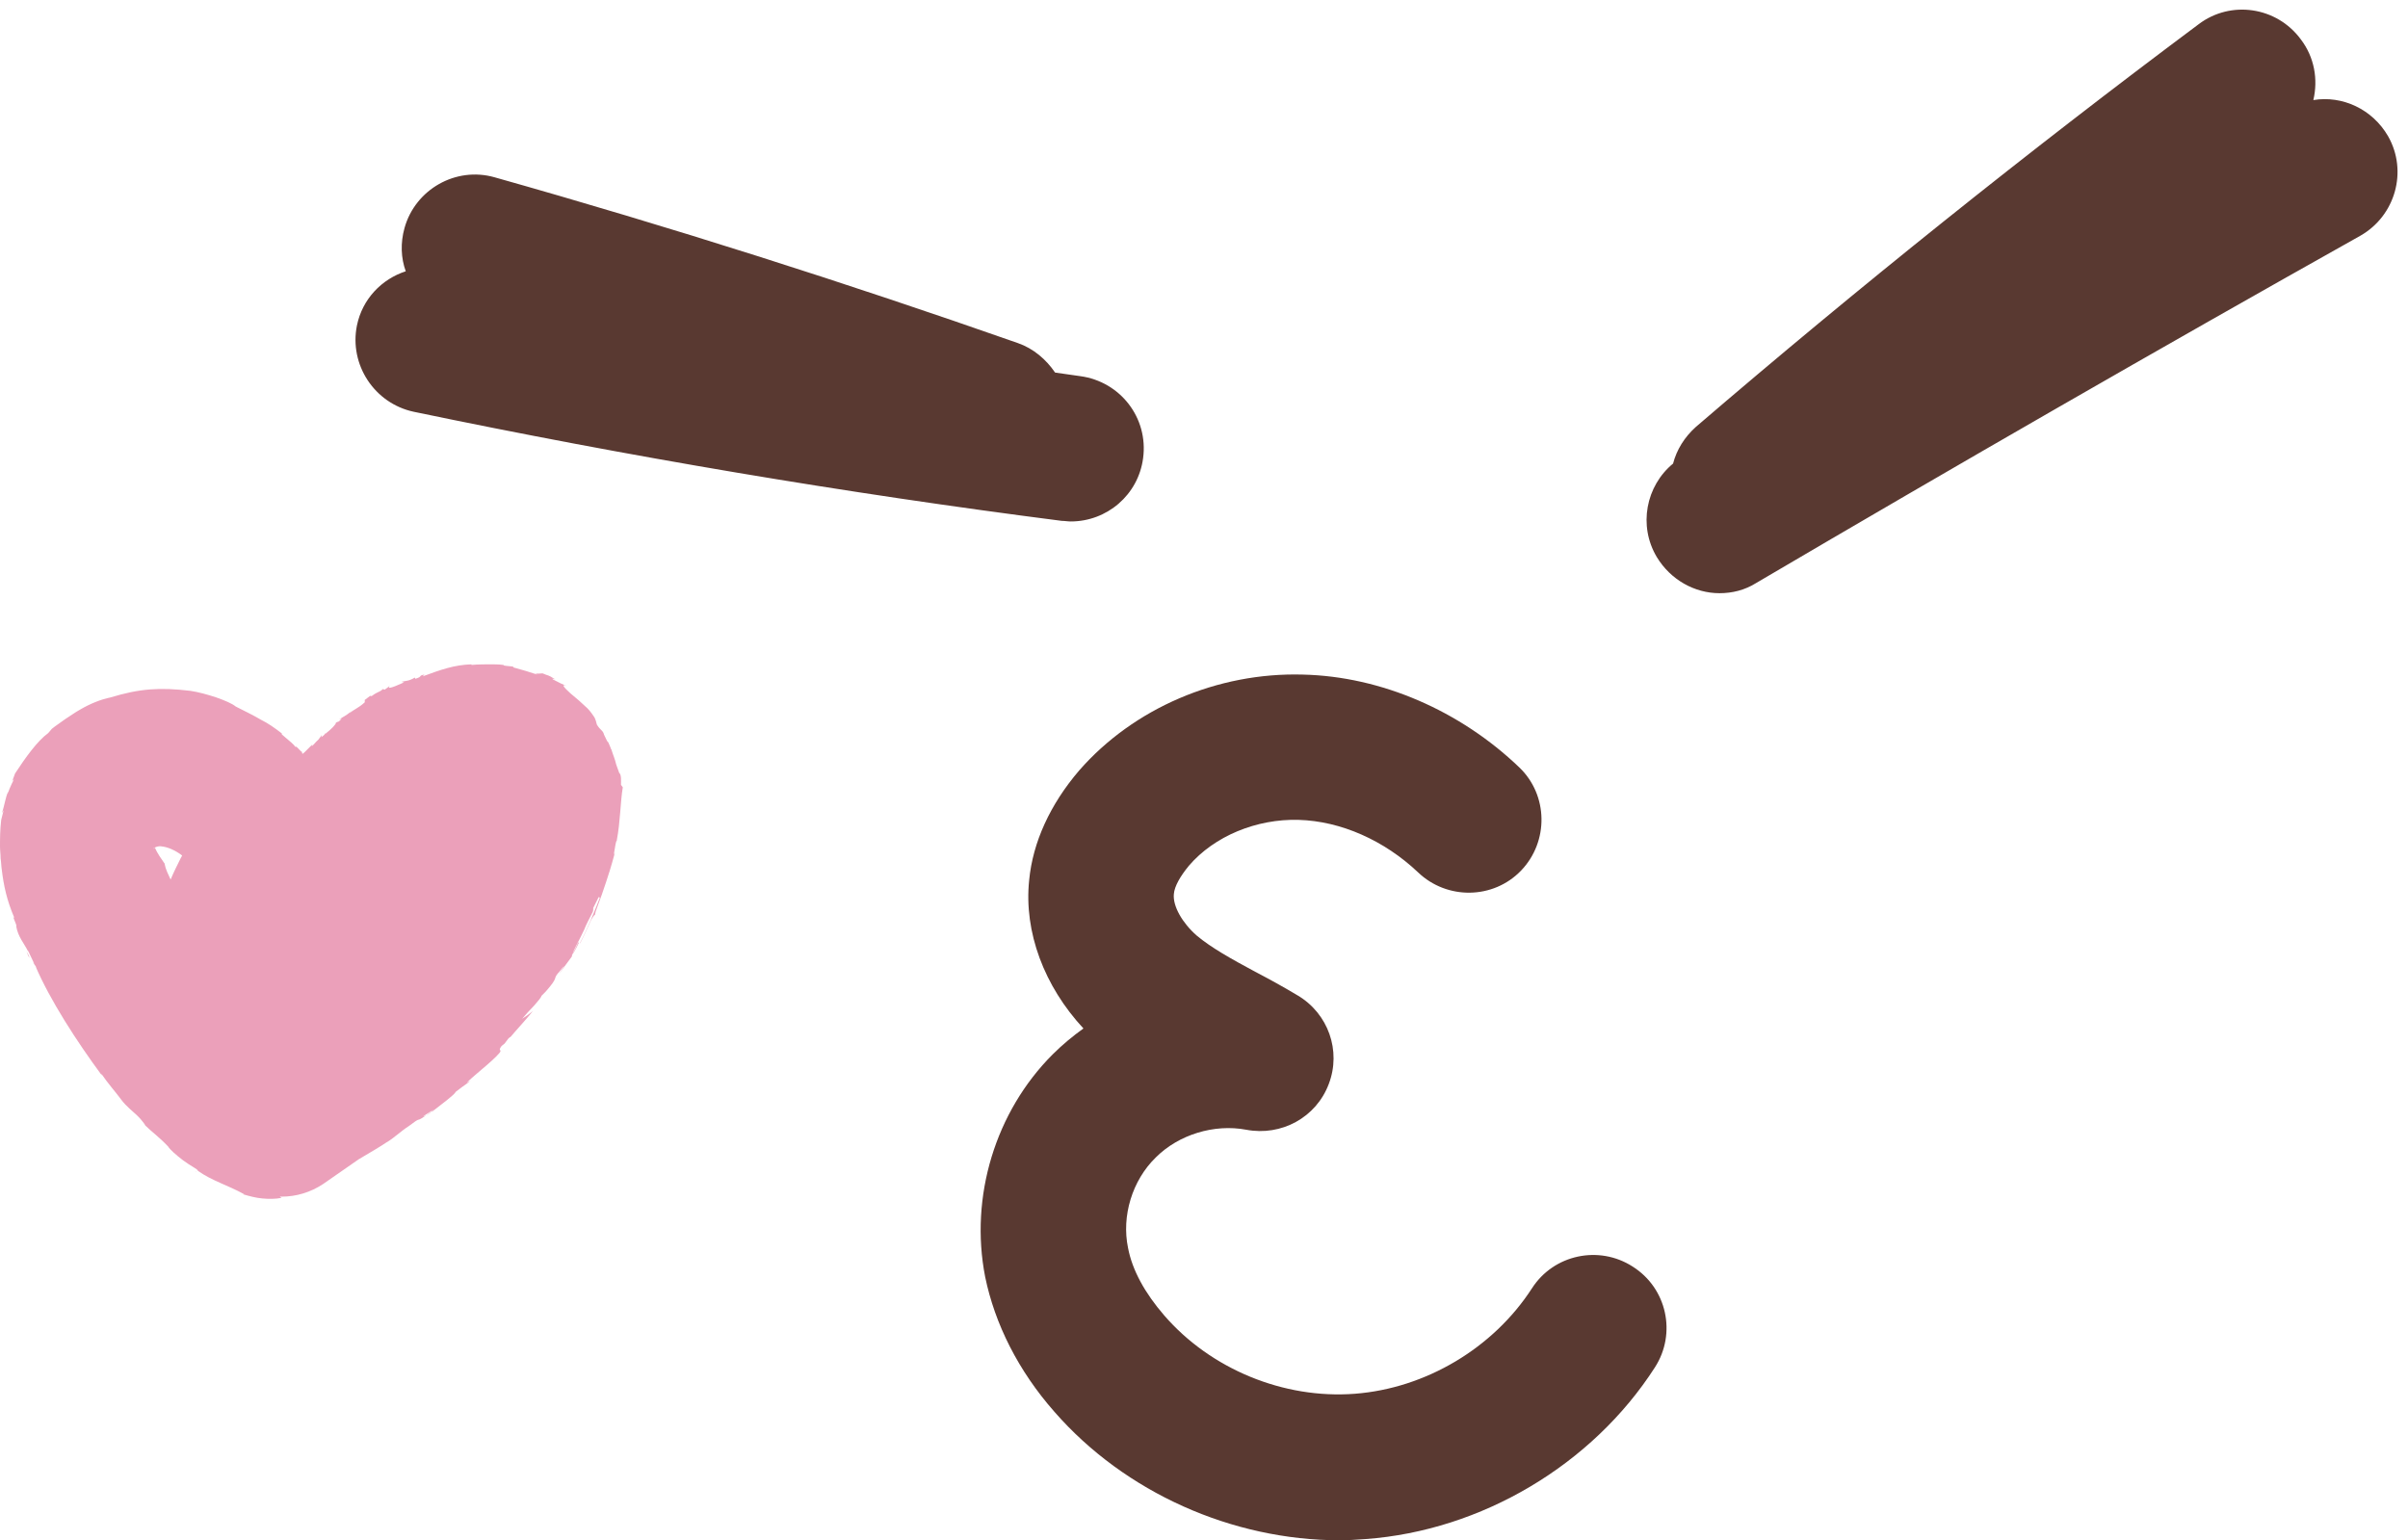
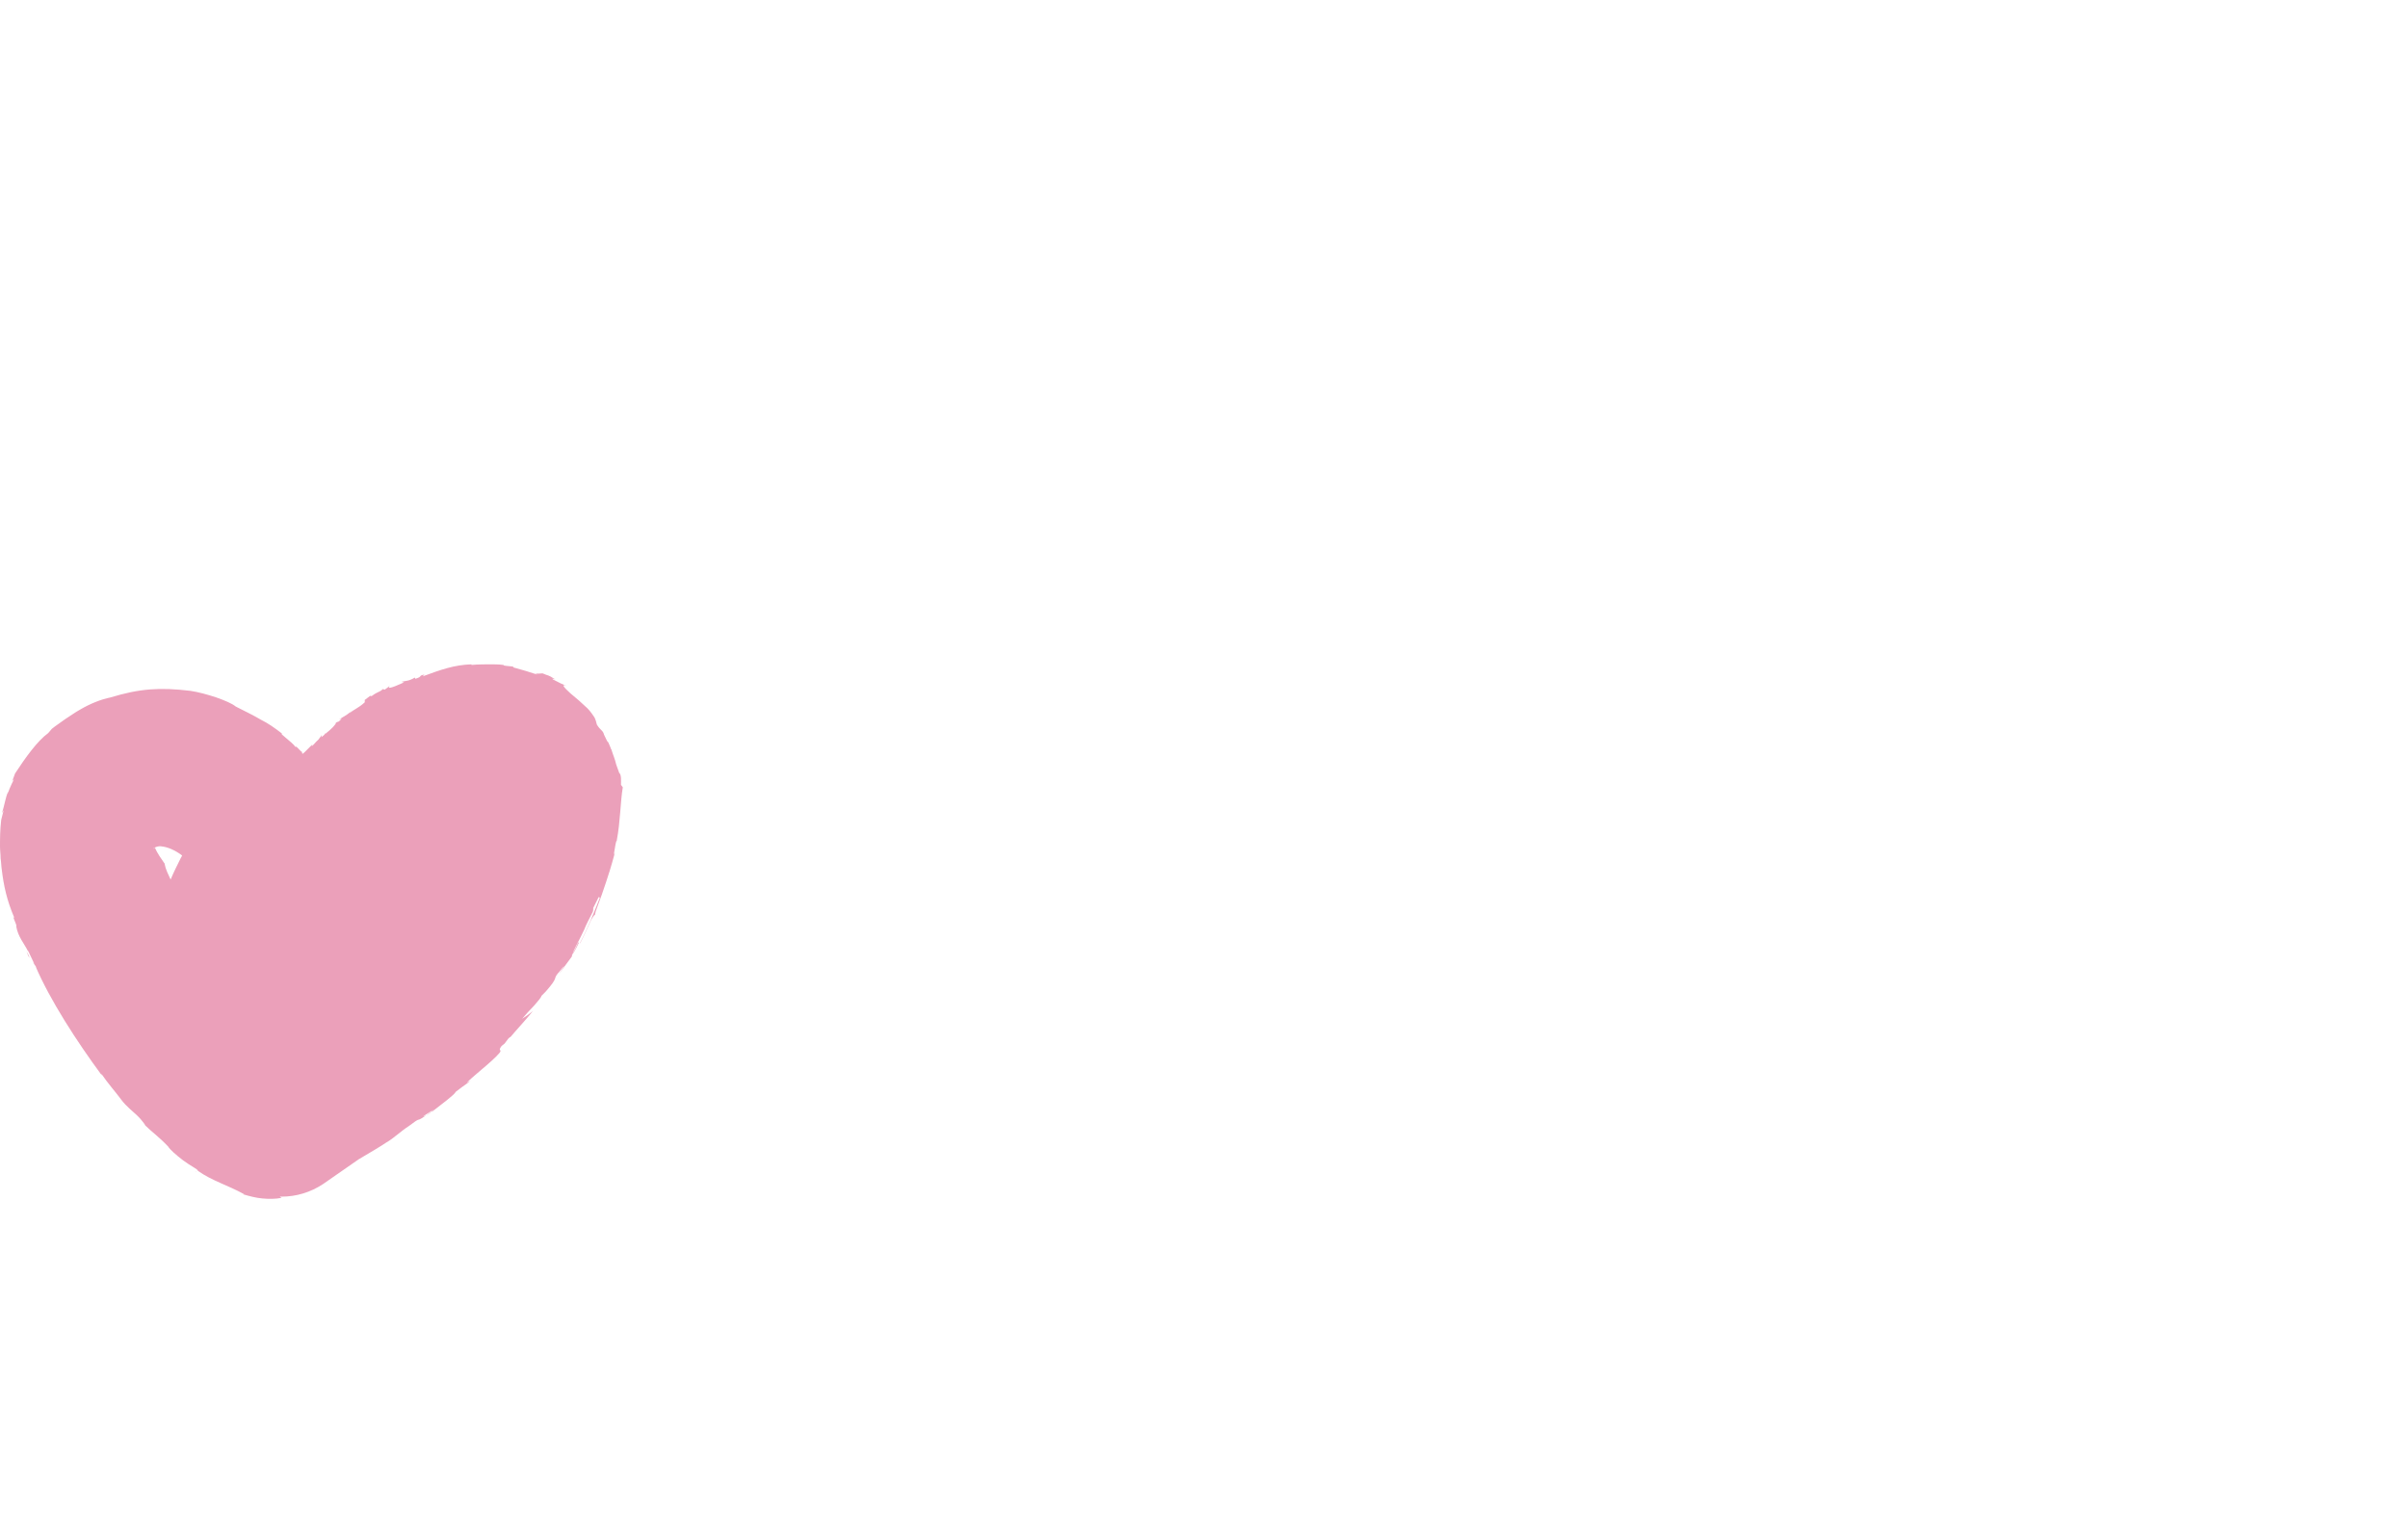
<svg xmlns="http://www.w3.org/2000/svg" height="255.5" preserveAspectRatio="xMidYMid meet" version="1.0" viewBox="0.1 -1.6 399.4 255.5" width="399.4" zoomAndPan="magnify">
  <g id="change1_1">
-     <path d="M176.2,84.8c-35.9-4.6-72-10.7-107.5-18.1c-6.5-1.4-10.7-7.8-9.4-14.3c0.9-4.4,4.1-7.7,8.1-9 c-0.8-2.2-0.9-4.7-0.2-7.2c1.8-6.4,8.5-10.2,14.9-8.4c29.1,8.2,58.3,17.5,86.8,27.5c2.6,0.9,4.7,2.7,6.2,4.9 c1.4,0.2,2.8,0.4,4.2,0.6c6.6,0.9,11.3,6.9,10.4,13.6c-0.8,6.1-6,10.5-12,10.5C177.2,84.9,176.7,84.8,176.2,84.8z M396.2,21 c-2.6-4.5-7.6-6.8-12.4-6c0.8-3.4,0.2-7.1-2.1-10.1c-4-5.4-11.6-6.5-16.9-2.5c-28.4,21.2-56.5,43.7-83.4,66.8 c-1.9,1.7-3.2,3.8-3.8,6.1c-4.5,3.7-5.8,10.3-2.7,15.5c2.3,3.8,6.3,6,10.4,6c2.1,0,4.2-0.5,6.1-1.7c33-19.4,66.7-38.8,100.2-57.6 C397.4,34.2,399.5,26.8,396.2,21z M270.9,208.5c-5.6-3.6-13.1-2-16.7,3.6c-6.4,9.9-17.6,16.6-29.4,17.5c-11.8,0.9-23.9-4.1-31.6-13 c-3.2-3.7-5.3-7.5-6-11.2c-1.1-5.3,0.7-11.2,4.6-15c3.8-3.8,9.7-5.6,15-4.6c5.8,1.1,11.6-2,13.7-7.6c2.1-5.5-0.1-11.7-5.2-14.7 c-2.5-1.5-4.9-2.8-7-3.9c-4.1-2.2-7.3-4-9.7-6c-2.4-2.1-4-4.9-3.8-6.9c0.1-1.3,1.1-3,2.5-4.7c4.2-4.9,11.2-7.8,18.2-7.6 c7,0.2,14.2,3.4,19.8,8.7c4.8,4.6,12.5,4.5,17.1-0.3c4.6-4.8,4.5-12.5-0.3-17.1c-9.8-9.4-22.9-15.1-35.9-15.4 c-14.2-0.4-28.1,5.6-37.1,15.9c-4.8,5.6-7.7,11.9-8.3,18.2c-0.9,8.6,2.5,17.6,9,24.6c-1.8,1.3-3.5,2.7-5.1,4.3 c-9.5,9.5-13.8,23.6-11.2,36.9c1.6,7.8,5.5,15.6,11.5,22.4c11.7,13.4,29.5,21.3,47.3,21.3c1.4,0,2.9-0.1,4.3-0.2 c19.2-1.4,37.6-12.3,48-28.5C278.2,219.6,276.6,212.1,270.9,208.5z" fill="#593931" />
-   </g>
+     </g>
  <g id="change2_1">
    <path d="M2.2,128C2.1,128.2,2.1,128.2,2.2,128L2.2,128z M89.5,110.1C89.5,110.1,89.6,110.1,89.5,110.1 c0.2,0,0.3,0,0.3,0L89.5,110.1z M101,122.5c0,0,0,0.1,0,0.1C101,122.5,101,122.5,101,122.5z M53.9,120c0.1-0.1,0.1-0.1,0.2-0.2 C54,119.9,53.9,120,53.9,120z M5,157.3C5,157.3,5,157.3,5,157.3c0,0,0,0,0,0.1L5,157.3z M4.8,157c0,0,0,0,0,0.1 C4.8,157,4.8,157,4.8,157z M4.8,157c0-0.1,0.1,0.2,0.2,0.3c-0.1-0.4-0.3-0.7-0.5-1.1C4.5,156.2,4.7,156.7,4.8,157z M32.6,192.7 l-0.1,0C32.6,192.8,32.6,192.8,32.6,192.7z M102.4,137.9l0.1-0.1C102.5,137.8,102.4,137.8,102.4,137.9 C102.4,137.9,102.4,137.9,102.4,137.9z M94.9,156.9C94.9,156.9,94.9,157,94.9,156.9c0.2-0.2,0.7-1,1.2-2.1l-0.1-0.1 C95.7,155.5,95.3,156.2,94.9,156.9z M102.4,137.8c-0.2,0.3-0.3,1.3-0.5,2.4l0.2-0.4c-0.7,2.6-1.1,3.8-1.5,5 c-0.4,1.2-0.8,2.4-1.7,4.8l-0.2,0.9c0.3-0.9-0.4,0.2-0.6,0.6c-0.4,0.9-1.1,2.5-1.8,3.8l0-0.1c1.2-2.2,2.6-5.7,3.3-7.5l-0.2-0.1 l-0.9,1.8c0,0.2,0,0.5-0.1,0.7c-0.6,1.2-1.1,2.1-1.4,2.9c-0.4,0.8-0.7,1.5-1.1,2.2c-0.5,1-0.9,1.8-0.9,2.1l-0.1,0.2 c0,0,0.1-0.1,0.1-0.1l0,0c-0.8,1.1-1.2,1.6-2.2,3c0.3-0.5,0.6-0.9,0.9-1.4c-0.4,0.4-0.7,0.9-1.1,1.3c-0.8,1,0.2,0.5-2,3 c-0.2,0.2-0.5,0.5-0.7,0.7c0,0.2-0.5,0.8-1.2,1.6c-0.7,0.7-1.5,1.6-2,2.2c0.6-0.4,1.2-0.8,1.8-1.3c-1.2,1.5-2.8,3.2-3.8,4.4 c0,0,0.2-0.3-0.3,0.2c-0.2,0.3-0.4,0.5-0.6,0.8l-0.5,0.4c-0.6,0.8-0.1,0.6-0.2,0.9l0,0c0,0.2-1.1,1.3-2.4,2.4 c-1.3,1.1-2.7,2.3-3.2,2.8c0.3-0.2,0.8-0.5,0,0.1c0,0,0.6-0.4,0.8-0.6c-0.7,0.7-0.8,0.6-2.6,2c-0.2,0.5-2.4,2.1-3.8,3.2 c-0.2,0.1-0.7,0.4,0.2-0.3l-1.7,1.1c-0.5,0.4,1.2-0.6-0.2,0.3c-1.1,0.7-0.2-0.2-2.3,1.4c-1.4,0.9-2.6,2.1-3.7,2.7 c-0.7,0.5-2.9,1.8-4.6,2.8c-2,1.4-3.9,2.7-5.9,4.1c-2.1,1.4-4.5,2.1-6.9,2.1c-0.1,0-0.2,0-0.3,0c0.1,0.1,0.2,0.1,0.3,0.2 c-1,0.2-2.1,0.2-3.2,0.1c-1.1-0.1-2.2-0.4-3.2-0.7c0.1,0,0.2,0,0.2,0c-2.7-1.5-5.3-2.2-7.7-3.9l0,0c0.1-0.2-1.2-0.8-2.4-1.7 c-1.2-0.9-2.3-1.9-2.5-2.3c-1.5-1.6-2.8-2.5-3.9-3.6c0.4,0.5-0.3-0.7-1.4-1.7c-0.4-0.4-1.7-1.4-2.5-2.5c-0.8-1.1-2.3-2.8-3.3-4.3 l0.1,0.3c-4.2-5.7-8.6-12.5-11-18.1c0.8,1-1.1-1.5-0.2-0.4c-0.3-0.7-0.7-1.4-1-2.1c-0.1-0.1-0.1-0.1-0.1-0.1c-0.6-1.2-1.6-2.3-1.9-4 c0.2-0.2-0.9-2.1-0.3-1.4c-1.3-3-1.8-5.5-2.1-8c-0.1-0.6-0.1-1.3-0.2-1.9c0-0.7-0.1-1.3-0.1-2c0-1.3,0-2.7,0.2-4.4l0.4-1.6l-0.3,0.5 c0.2-0.5,0.4-1.4,0.6-2.2c0.2-0.8,0.4-1.4,0.5-1.3L1.3,130c0.1,0.1,0.2-0.3,0.4-0.8c0.2-0.5,0.5-1.1,0.7-1.5c-0.1,0-0.2,0.2-0.3,0.3 c0.1-0.2,0.2-0.5,0.5-1.3c1.7-2.6,3.7-5.4,5.5-6.7l0.6-0.7c0.6-0.5,1.4-1,2.2-1.6c0.8-0.5,1.6-1.1,2.5-1.6c1.7-1,3.5-1.7,5-2 c4.9-1.5,8.3-1.7,13.3-1.1c1.3,0.2,2.8,0.6,4.3,1.1c1.4,0.5,2.6,1,3.2,1.5c1.8,0.9,3,1.5,4.2,2.2c1.2,0.6,2.2,1.3,3.5,2.3 c-0.6-0.1,1.7,1.4,2.2,2.2c0.1-0.2,0.4,0.2,0.8,0.6l0.1,0.1l0,0c0,0,0,0,0.1,0.1c0,0,0.1,0,0.1,0l0,0.2c0.1,0.3,0.2,0,0.4-0.1 l0.5-0.5c0.3-0.3,0.6-0.6,0.9-0.9l-0.2,0.3c0.1,0.2,0.6-0.6,1.1-1l0.6-0.8l-0.1,0.4c0.4-0.3,0.5-0.4,0.7-0.7c0,0.1,0,0.1,0,0.1 c0.9-0.7,1.8-1.6,1.7-1.8c0.4-0.3,0.3,0,0.7-0.4c0.5-0.5,0.1-0.2-0.2-0.1c0.8-0.6,1-0.5,2.3-1.6c-0.2,0.2-0.4,0.3-0.5,0.5 c0.8-0.7,1.4-0.8,2.5-1.8l0-0.4l-1.1,0.9c0.6-0.5,1.2-1,1.9-1.5c0.4-0.2,0.2,0,0.3,0c1.2-0.9,1.3-0.6,1.9-1.2l0.3,0.1 c0.3-0.2,0.6-0.4,0.9-0.7c-0.2,0.2-0.6,0.7,0.9,0.1l1.4-0.6l-0.4-0.1c0.8-0.2,1.2-0.1,2.2-0.7l0.1,0.2c1.3-0.4,0.4-0.5,1.5-0.7 l-0.3,0.3c3-1.1,5.2-1.9,8.1-2l0,0.1c1-0.1,2.7-0.1,3.3-0.1l-0.3,0c0.8,0,1.5,0,2.3,0.1l0.1,0.1c0.5,0.1,1.1,0.1,1.6,0.2l-0.1,0.1 c1.5,0.4,2.8,0.8,4,1.2c-0.1-0.1-0.3-0.2-0.4-0.2c0.4,0.1,0.9,0,1.3,0c1.1,0.5,0.7,0.1,2.1,1c-0.4-0.1-0.6-0.2-0.4,0 c1.7,0.9,1,0.5,2.3,1.1c-1-0.4-0.5,0.2,0.6,1.2c1.2,1,1.9,1.6,2.4,2.1c0.6,0.5,1,1,1.6,1.9c0.2,0.4,0.3,0.8,0.4,1.2 c0.6,1,1,0.9,1.2,1.7c1,2.2,0.3,0.2,1.1,2.2c0,0,0,0,0,0c0,0.1,0,0.1,0.1,0.2l0,0l0,0c0.3,1,0.6,1.6,0.8,2.5 c0.2,0.5,0.3,0.9,0.5,1.4c0.4,0.3,0.3,1.4,0.3,2l0.3,0.4C103,131.3,103,134.7,102.4,137.8z M25.6,139.2c0.1-0.1,0.1-0.1,0.2-0.2 c0.4,1,1.1,1.9,1.7,2.8c0,0-0.1-0.1-0.1-0.1c0.2,1,0.6,1.7,1,2.6c0.5-1.2,1.1-2.4,1.7-3.6c0.1-0.2,0.2-0.3,0.2-0.4 c-1.2-0.9-2.4-1.4-3.4-1.5c-0.5-0.1-1,0.1-1.3,0.3C25.6,139.1,25.6,139.1,25.6,139.2z M0.2,134.4L0.2,134.4c0-0.2,0-0.3,0-0.4 L0.2,134.4z M88.4,166.1L88.4,166.1l0.3-0.2L88.4,166.1z M71.6,182.8c-0.3,0.2-0.6,0.5-0.8,0.7C71.7,182.8,71.8,182.7,71.6,182.8z" fill="#eba0ba" />
  </g>
</svg>